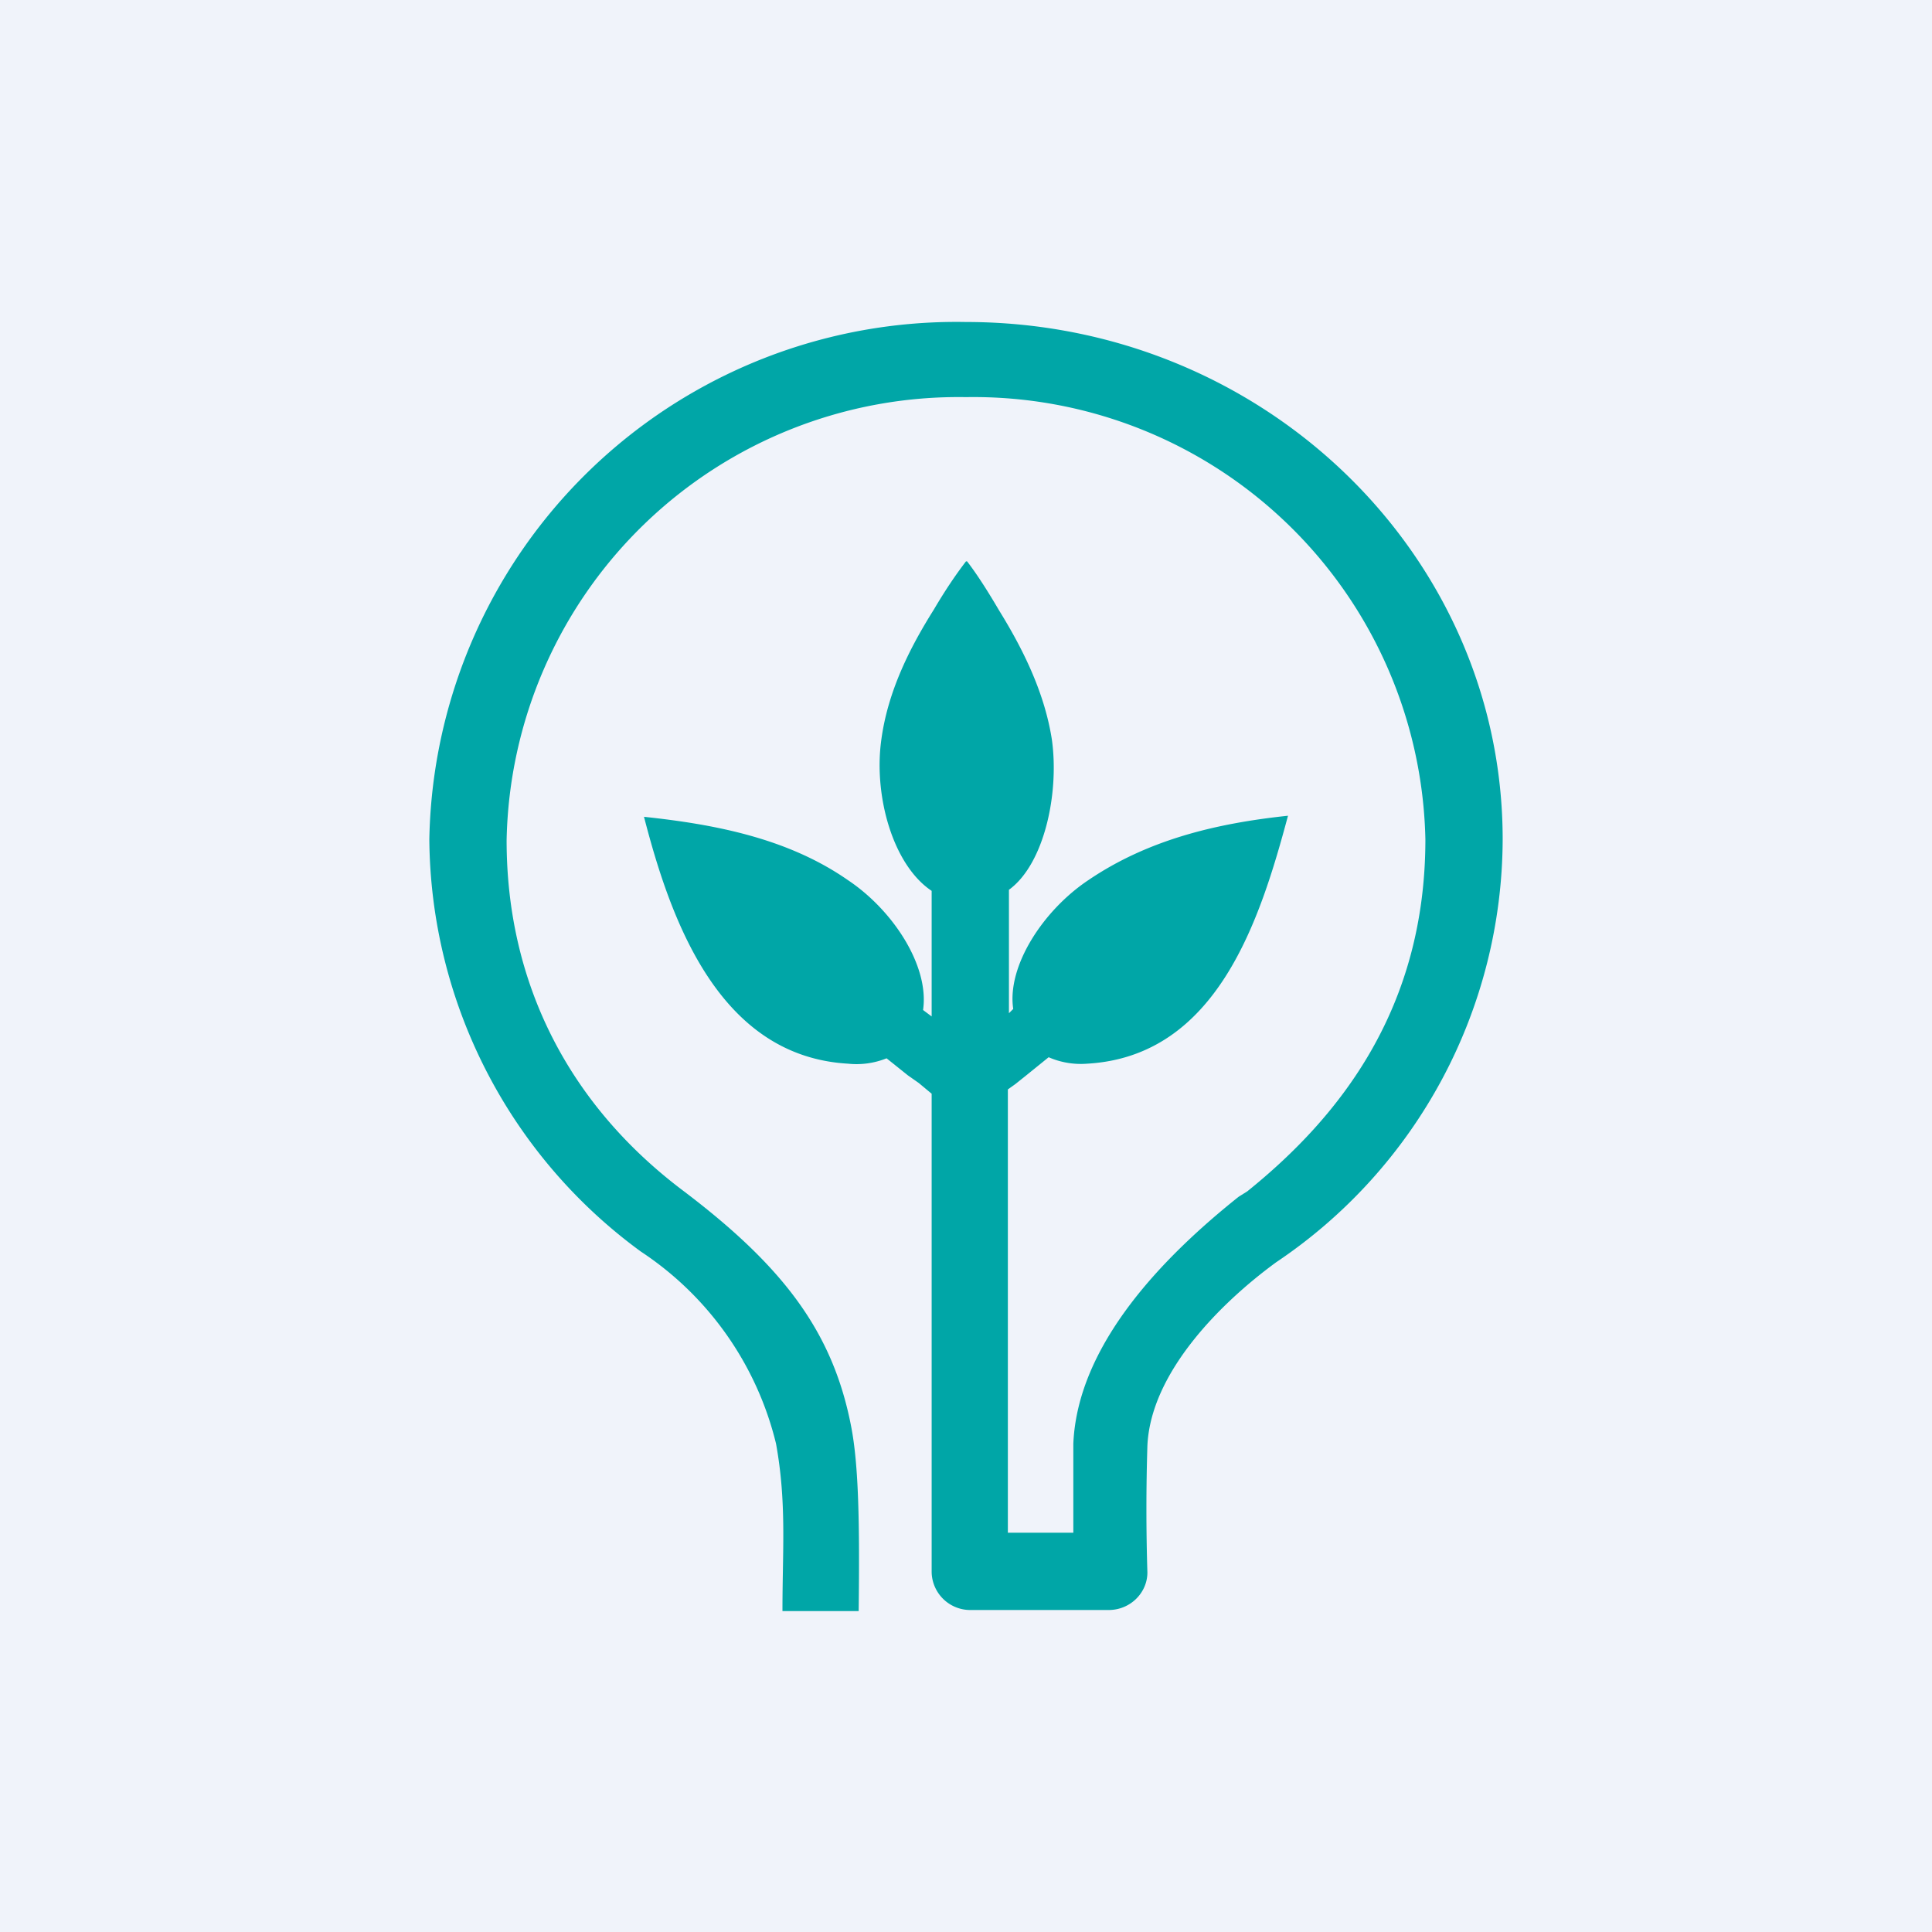
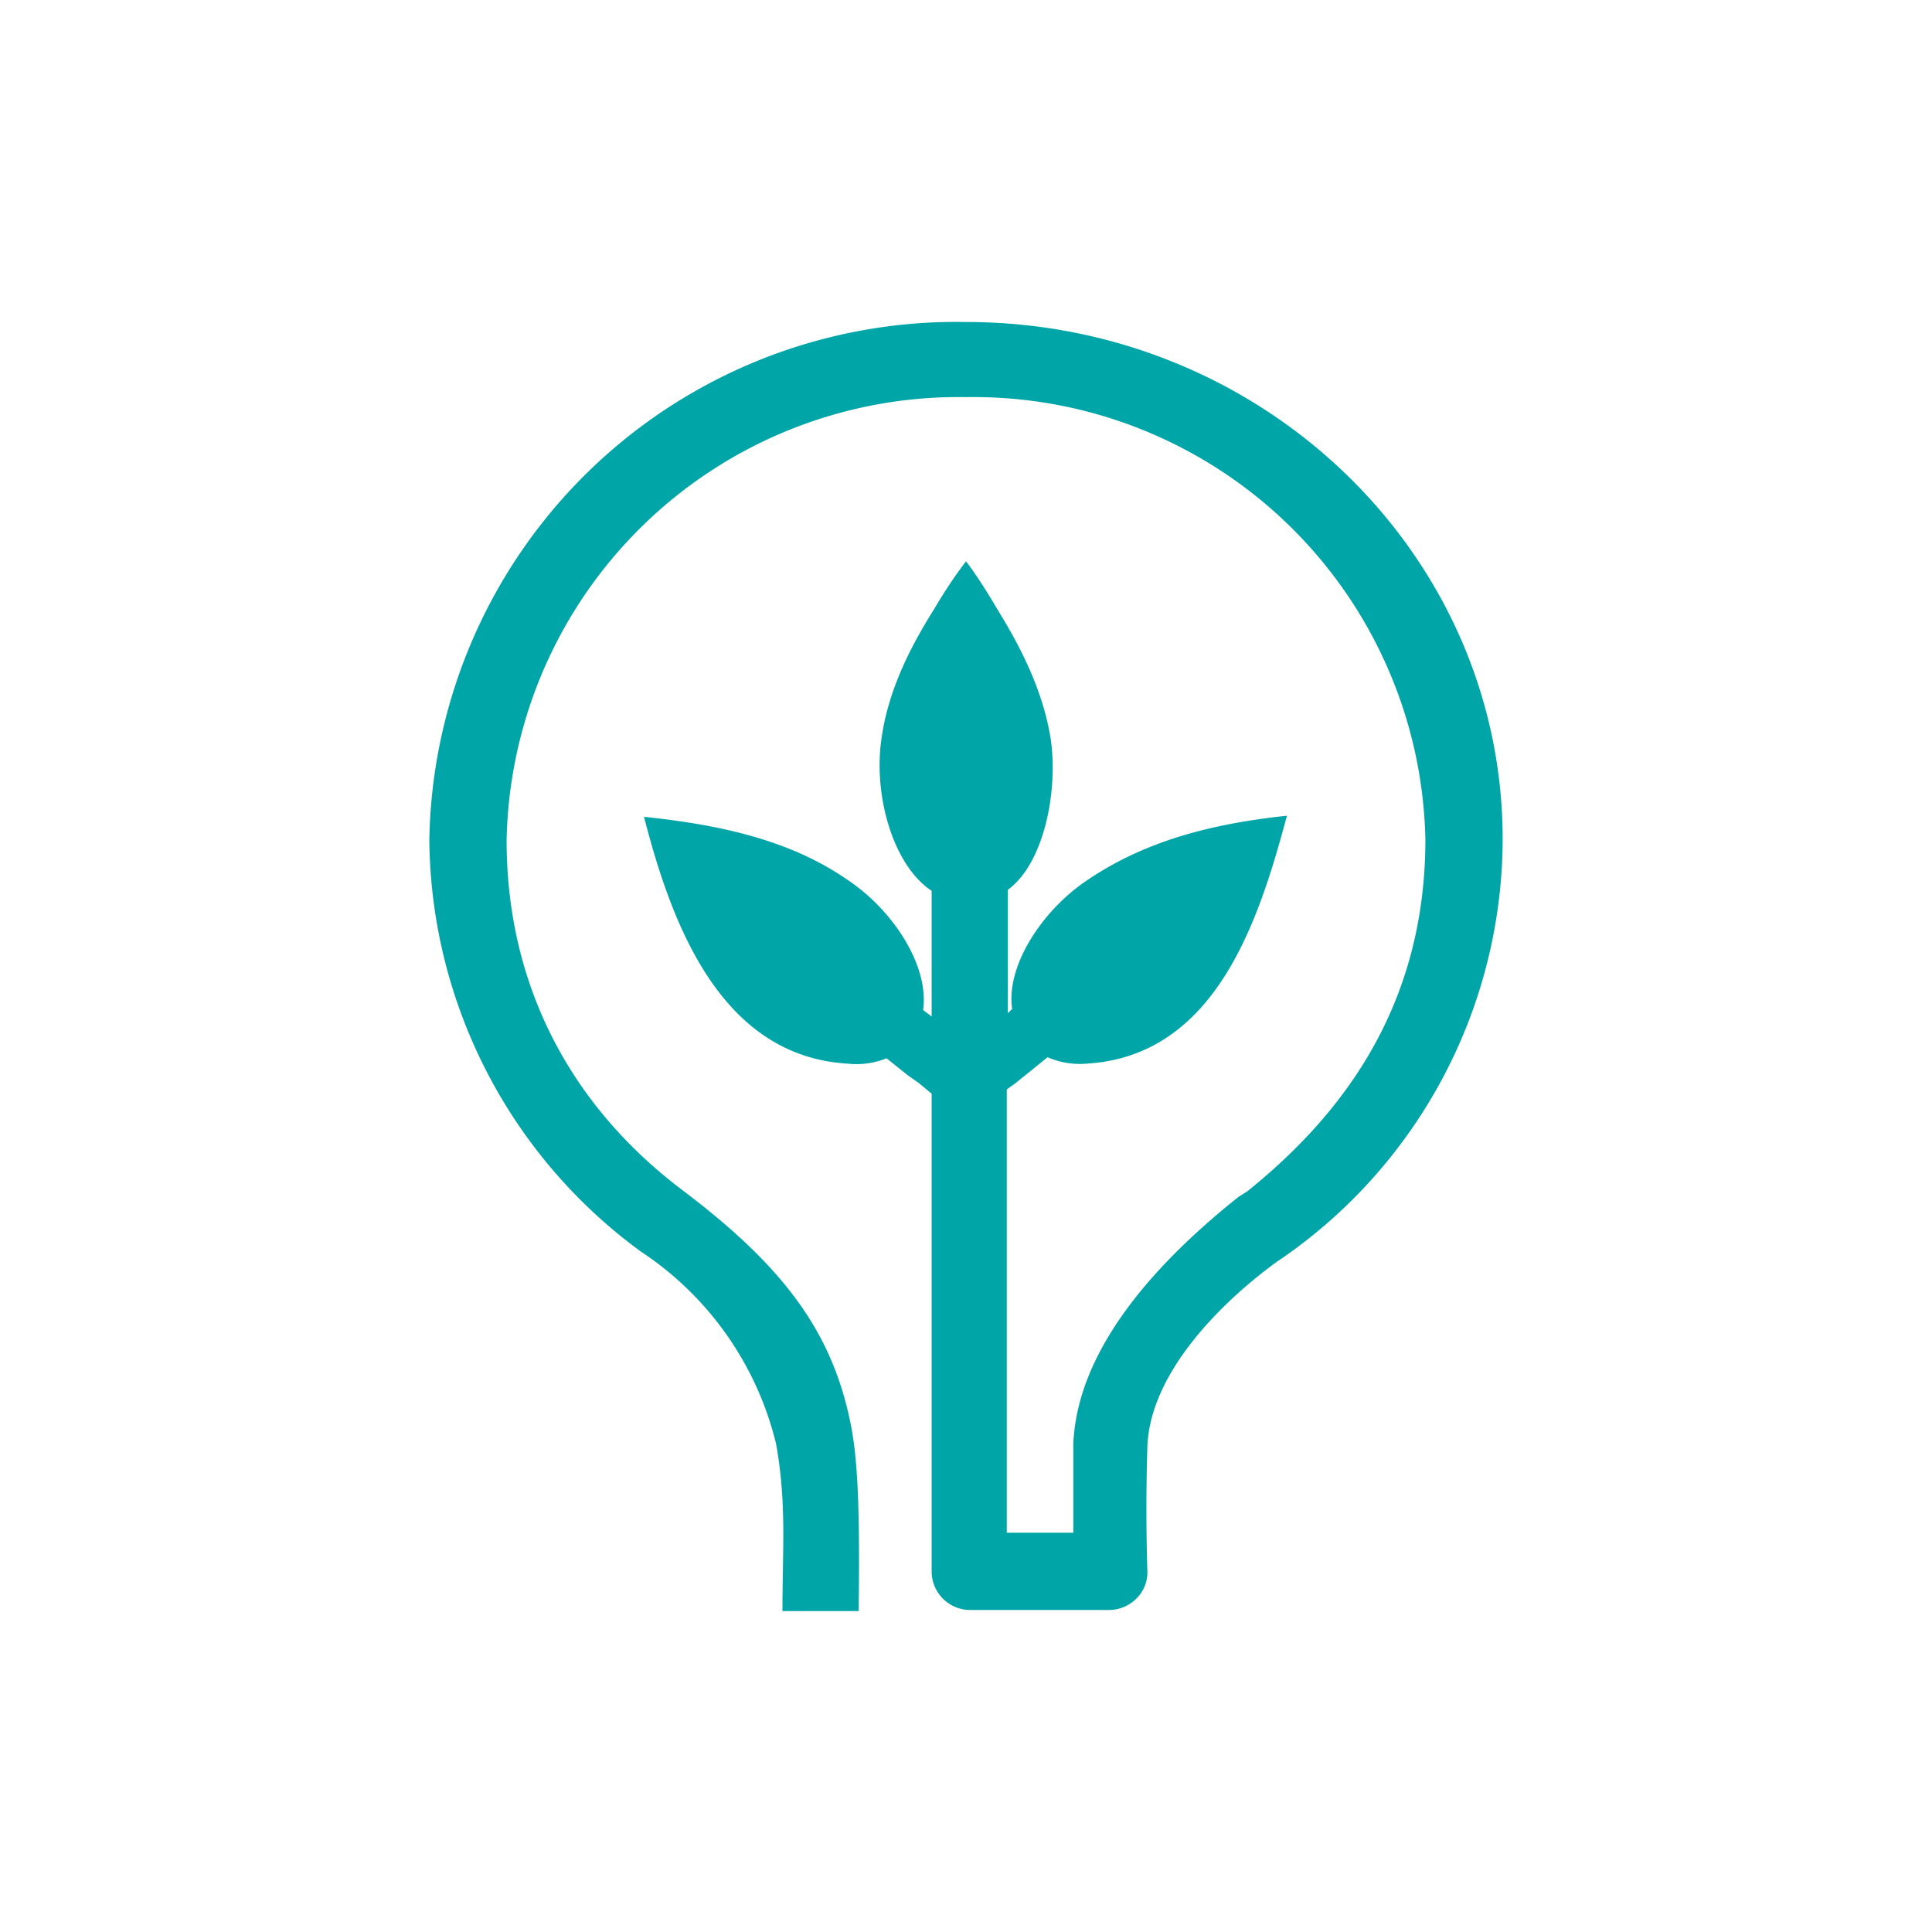
<svg xmlns="http://www.w3.org/2000/svg" width="18" height="18">
-   <path fill="#F0F3FA" d="M0 0h18v18H0z" />
-   <path d="M7.29 15c0-.56.04-1-.06-1.55a2.99 2.99 0 00-1.26-1.79A4.8 4.8 0 014 7.82 4.91 4.91 0 019 3c2.76 0 5 2.16 5 4.82a4.76 4.76 0 01-2.11 3.94c-.52.38-1.17 1.03-1.2 1.71a19.13 19.13 0 000 1.18c0 .19-.16.35-.36.35h-1.3a.36.36 0 01-.35-.35v-4.46l-.12-.1-.1-.07-.2-.16a.75.75 0 01-.36.05C6.7 9.84 6.25 8.58 6 7.61c.66.07 1.34.2 1.9.59.42.28.76.8.7 1.21l.08.06V8.3c-.36-.24-.54-.88-.47-1.4.06-.46.27-.87.49-1.22.1-.17.2-.32.3-.45h.01c.1.13.2.29.3.46.21.34.42.75.49 1.2.07.5-.07 1.16-.4 1.4v1.15l.04-.04c-.06-.4.28-.92.7-1.2.56-.38 1.2-.53 1.86-.6-.26.97-.66 2.24-1.87 2.31a.75.75 0 01-.36-.06l-.21.17-.1.08-.07.05v4.13H10v-.83c.04-.93.85-1.75 1.54-2.3l.08-.05c.87-.7 1.66-1.71 1.66-3.28A4.21 4.21 0 009 3.7a4.21 4.21 0 00-4.28 4.13c0 1.33.58 2.46 1.64 3.26.94.71 1.4 1.32 1.57 2.2.07.36.08.9.07 1.72h-.71z" fill="#00A6A7" />
+   <path d="M7.29 15c0-.56.04-1-.06-1.55a2.99 2.99 0 00-1.26-1.79A4.8 4.8 0 014 7.82 4.91 4.91 0 019 3c2.76 0 5 2.16 5 4.82a4.76 4.76 0 01-2.11 3.94c-.52.38-1.17 1.03-1.2 1.71a19.13 19.13 0 000 1.18c0 .19-.16.35-.36.35h-1.3a.36.36 0 01-.35-.35v-4.46l-.12-.1-.1-.07-.2-.16a.75.75 0 01-.36.05C6.7 9.84 6.25 8.58 6 7.61c.66.07 1.34.2 1.9.59.42.28.76.8.7 1.21l.08.06V8.3c-.36-.24-.54-.88-.47-1.4.06-.46.27-.87.49-1.22.1-.17.2-.32.3-.45c.1.13.2.29.3.46.21.34.42.75.49 1.2.07.5-.07 1.16-.4 1.4v1.15l.04-.04c-.06-.4.28-.92.7-1.2.56-.38 1.2-.53 1.86-.6-.26.97-.66 2.24-1.87 2.31a.75.75 0 01-.36-.06l-.21.17-.1.08-.07.05v4.13H10v-.83c.04-.93.85-1.75 1.54-2.3l.08-.05c.87-.7 1.66-1.71 1.66-3.28A4.21 4.21 0 009 3.7a4.21 4.21 0 00-4.28 4.13c0 1.33.58 2.46 1.64 3.26.94.71 1.4 1.32 1.57 2.2.07.36.08.9.07 1.72h-.71z" fill="#00A6A7" />
</svg>